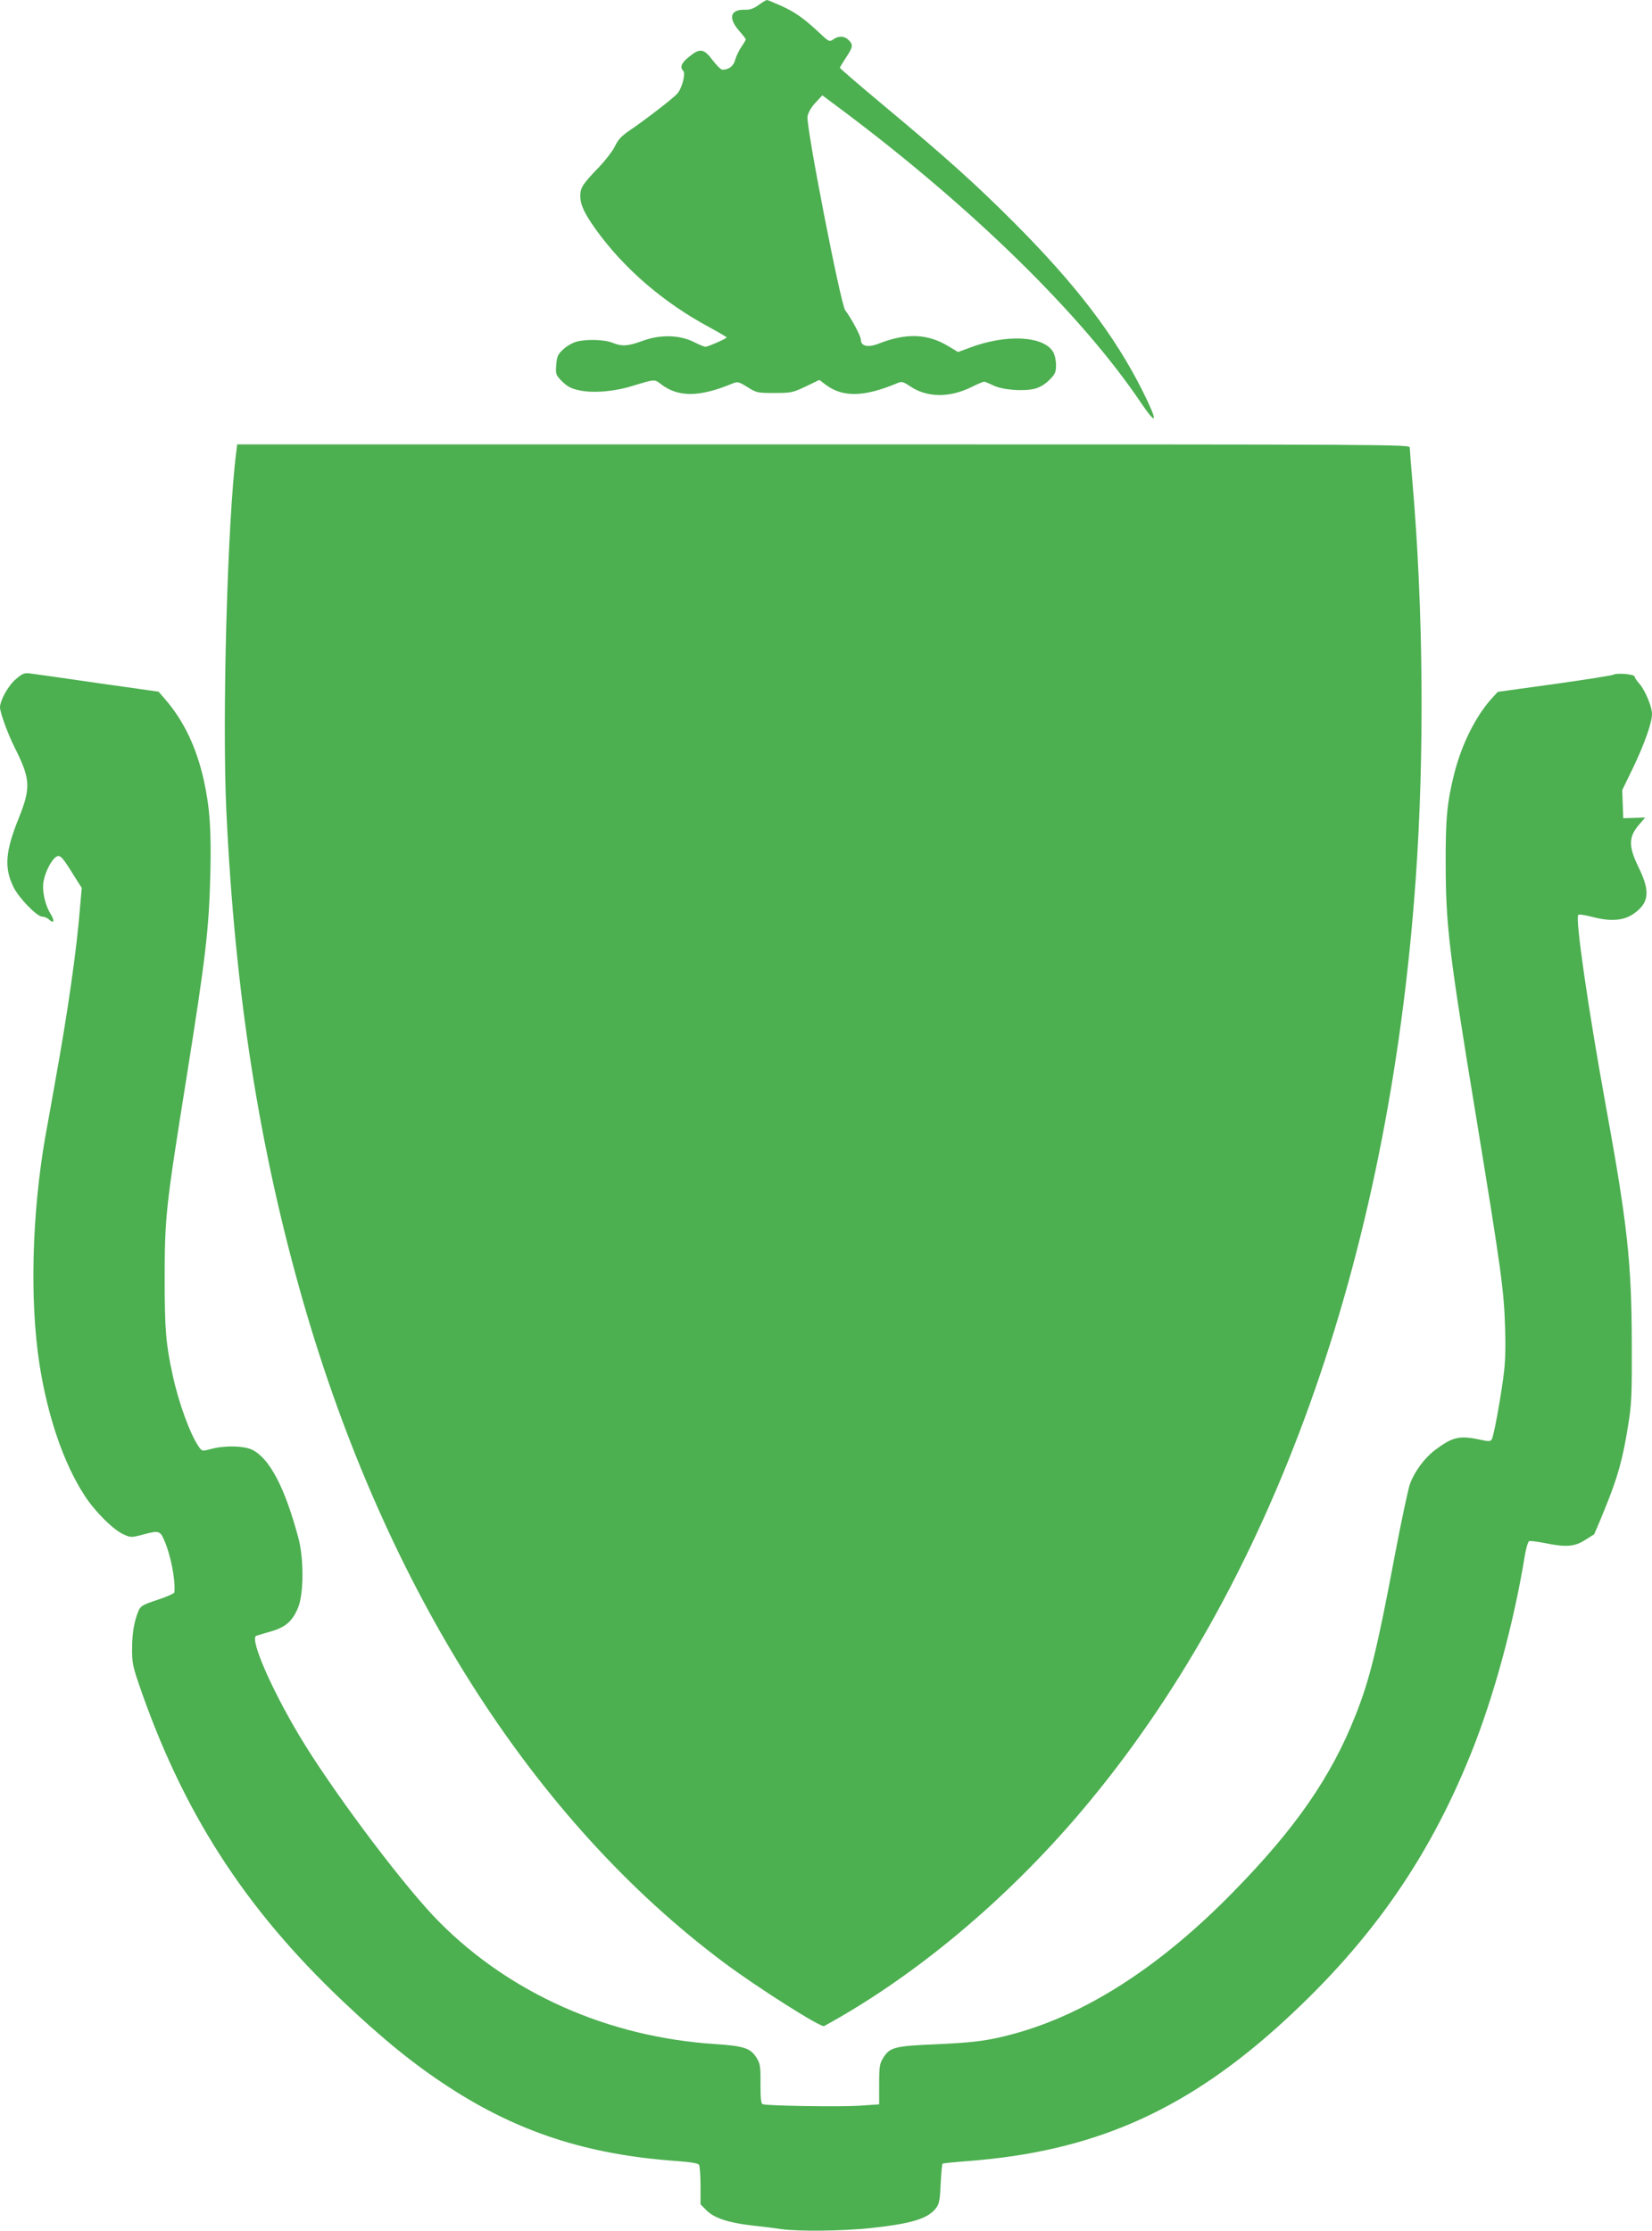
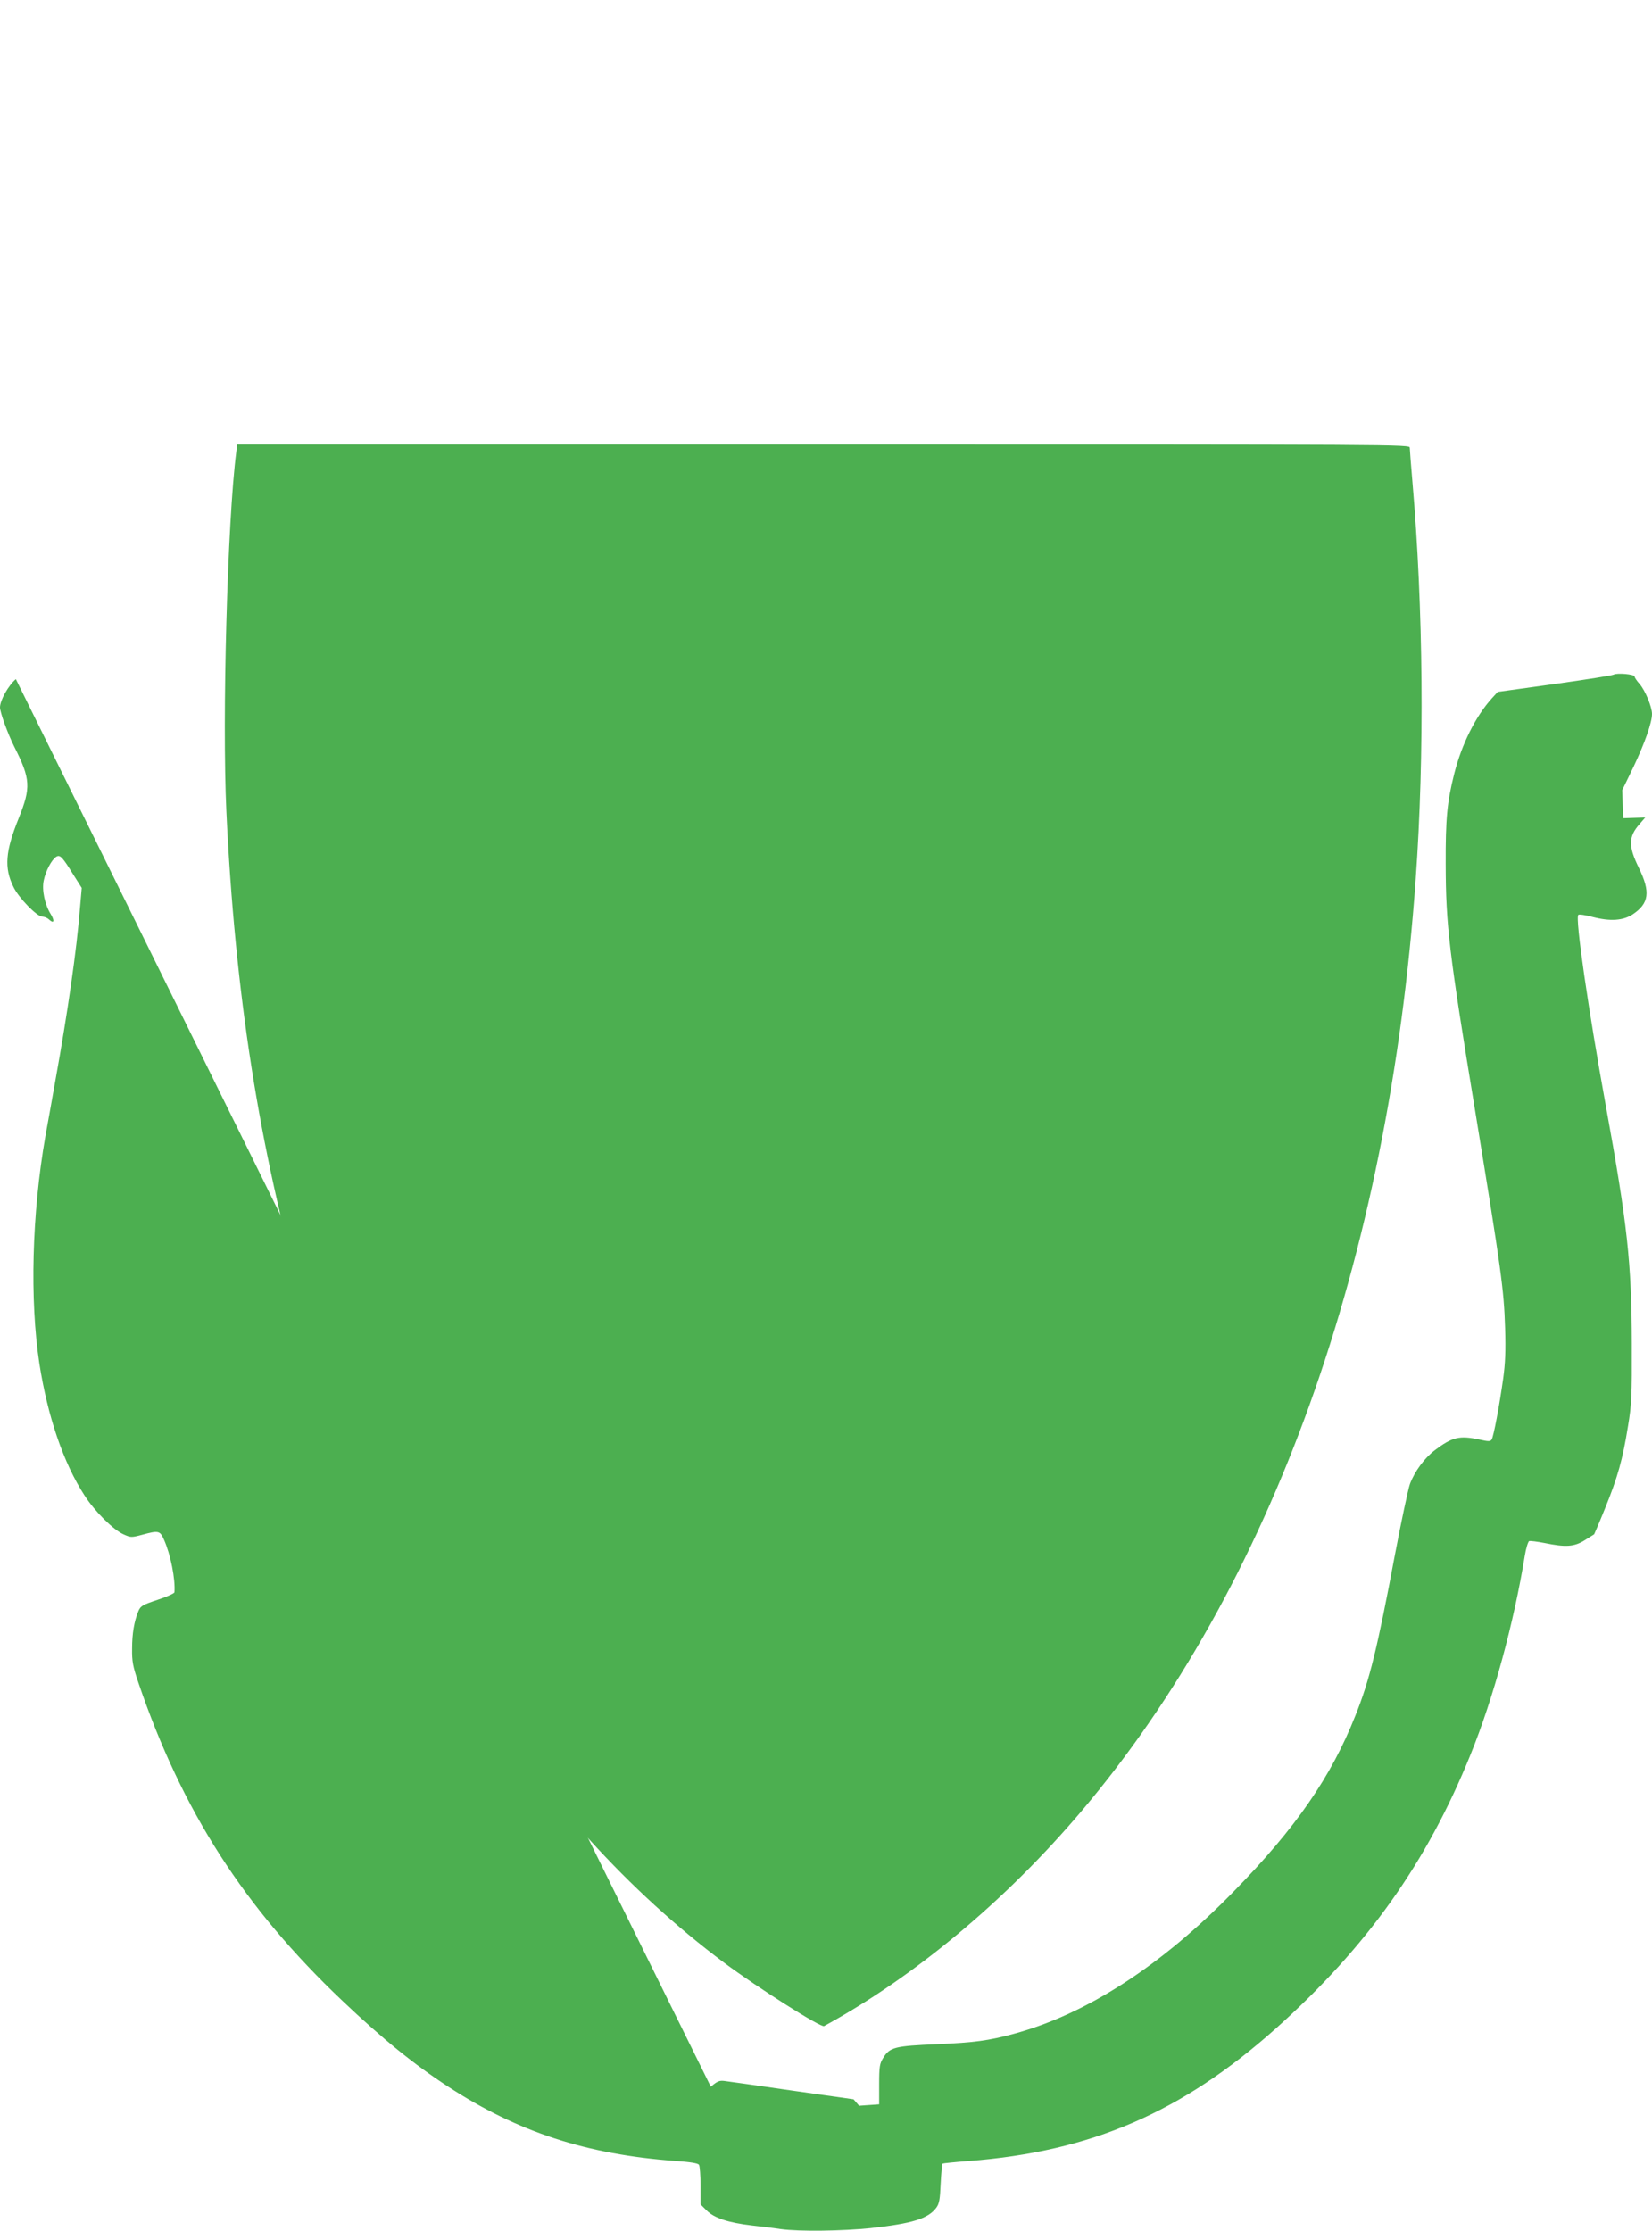
<svg xmlns="http://www.w3.org/2000/svg" version="1.0" width="948pt" height="1280pt" viewBox="0 0 948 1280" preserveAspectRatio="xMidYMid meet">
  <g transform="translate(0,1280) scale(0.1,-0.1)" fill="#4caf50" stroke="none">
-     <path d="M4353 12771 c-29 -21 -50 -28 -80 -27 -82 2 -95 -47 -33 -119 22 -25 40 -48 40 -51 0 -3 -11 -22 -25 -42 -14 -20 -30 -54 -36 -75 -10 -37 -36 -57 -74 -57 -8 0 -33 25 -56 55 -50 67 -73 70 -135 19 -44 -35 -54 -60 -33 -81 15 -15 -8 -102 -35 -131 -25 -28 -185 -151 -272 -210 -46 -31 -67 -53 -84 -89 -12 -26 -52 -79 -89 -118 -99 -103 -111 -122 -111 -169 0 -51 24 -101 88 -191 162 -226 391 -423 655 -564 53 -29 97 -55 97 -57 0 -7 -108 -54 -122 -54 -6 0 -36 12 -67 28 -84 41 -191 43 -291 7 -87 -32 -120 -34 -175 -12 -46 19 -153 22 -208 6 -22 -6 -55 -25 -74 -43 -31 -28 -37 -40 -41 -89 -4 -55 -3 -58 34 -96 31 -30 52 -41 99 -51 80 -17 201 -7 306 26 129 39 124 39 163 9 99 -76 222 -74 411 5 28 11 34 10 84 -21 52 -33 58 -34 155 -34 96 0 105 2 179 37 l79 38 34 -26 c98 -75 221 -73 410 6 29 13 35 11 79 -18 96 -64 224 -65 350 -3 34 17 67 31 72 31 5 0 29 -10 54 -22 54 -26 174 -35 239 -18 27 7 59 26 82 50 33 33 38 44 38 85 0 26 -7 60 -17 76 -55 92 -270 103 -480 23 l-65 -24 -57 34 c-119 72 -241 76 -399 14 -61 -24 -102 -15 -102 23 0 20 -53 120 -90 169 -26 36 -226 1060 -216 1112 4 23 22 54 46 79 l39 42 118 -88 c744 -558 1373 -1174 1711 -1677 95 -140 98 -110 8 70 -161 320 -381 608 -740 968 -220 220 -389 372 -743 667 -139 116 -253 214 -253 218 0 4 16 30 35 59 40 60 42 73 15 100 -24 24 -57 26 -88 4 -22 -15 -25 -14 -75 33 -93 87 -142 122 -221 158 -42 19 -81 35 -85 35 -4 0 -26 -13 -48 -29z" />
    <path d="M1356 10208 c-51 -395 -82 -1528 -57 -2063 49 -1044 189 -1938 441 -2815 474 -1646 1319 -2973 2415 -3792 190 -142 556 -374 574 -364 518 283 1042 720 1475 1231 1094 1291 1765 3159 1920 5350 51 713 44 1556 -19 2283 -8 95 -15 182 -15 193 0 19 -35 19 -3364 19 l-3365 0 -5 -42z" />
-     <path d="M91 8903 c-43 -36 -91 -122 -91 -162 0 -28 44 -150 82 -226 94 -186 96 -234 25 -411 -76 -189 -84 -283 -30 -393 30 -63 135 -171 166 -171 11 0 29 -7 39 -17 27 -25 33 -8 10 30 -35 55 -53 141 -41 195 11 55 46 120 72 136 22 13 35 -1 101 -108 l45 -71 -10 -115 c-19 -240 -70 -597 -143 -1000 -19 -107 -44 -248 -56 -312 -77 -444 -90 -936 -34 -1303 47 -301 138 -570 259 -756 58 -91 165 -197 223 -223 42 -19 46 -19 107 -3 95 26 103 24 126 -28 38 -85 66 -226 60 -302 -1 -6 -44 -26 -97 -43 -87 -29 -97 -35 -110 -65 -24 -58 -36 -128 -36 -215 -1 -73 4 -101 36 -195 251 -737 607 -1292 1173 -1828 230 -218 409 -363 607 -492 398 -259 793 -388 1305 -425 83 -6 127 -13 132 -22 5 -7 9 -61 9 -120 l0 -107 35 -35 c43 -43 123 -70 260 -86 55 -6 130 -15 167 -21 100 -14 358 -11 515 6 237 26 330 54 376 117 17 23 21 47 25 138 3 61 8 112 11 115 4 2 72 9 151 15 702 54 1221 279 1760 759 523 468 868 952 1119 1574 131 323 248 753 311 1140 7 44 19 81 25 84 7 2 47 -3 88 -11 121 -25 171 -22 231 16 28 17 52 33 54 34 1 1 30 68 63 150 72 177 101 281 131 469 21 126 23 174 22 475 -1 465 -25 685 -150 1370 -99 545 -176 1073 -157 1090 4 5 42 -1 83 -12 100 -26 174 -21 229 15 94 63 103 128 36 266 -62 126 -61 180 5 254 l31 36 -63 -2 -63 -2 -3 80 -3 81 65 134 c64 135 106 254 106 303 0 41 -39 135 -71 172 -16 18 -29 37 -29 43 0 13 -100 22 -120 11 -8 -5 -161 -29 -340 -54 l-325 -45 -34 -37 c-94 -104 -174 -266 -216 -433 -41 -163 -50 -259 -49 -520 1 -350 19 -503 170 -1420 150 -917 164 -1018 171 -1240 4 -131 1 -204 -11 -290 -21 -152 -55 -333 -66 -350 -8 -12 -18 -12 -72 0 -113 24 -155 14 -255 -62 -59 -45 -115 -121 -142 -193 -10 -28 -49 -210 -86 -405 -101 -539 -146 -722 -227 -924 -138 -350 -344 -648 -698 -1009 -416 -427 -843 -703 -1261 -817 -147 -40 -226 -50 -441 -60 -244 -10 -272 -17 -310 -79 -20 -32 -23 -49 -23 -151 l0 -115 -115 -8 c-112 -7 -528 -1 -554 9 -9 3 -12 36 -12 117 1 100 -2 116 -22 148 -34 56 -72 69 -240 80 -611 40 -1173 289 -1582 701 -186 187 -559 679 -766 1009 -179 286 -327 619 -283 633 8 2 46 14 85 25 85 25 124 60 156 140 31 80 32 280 0 397 -77 287 -164 454 -263 504 -46 24 -158 27 -236 6 -53 -14 -53 -14 -72 12 -49 70 -116 252 -150 411 -39 178 -46 261 -46 546 0 360 5 410 125 1160 111 697 129 852 137 1170 6 254 -3 378 -37 536 -43 193 -117 347 -228 473 l-32 37 -353 50 c-193 28 -368 53 -387 55 -29 4 -42 -1 -79 -33z" />
+     <path d="M91 8903 c-43 -36 -91 -122 -91 -162 0 -28 44 -150 82 -226 94 -186 96 -234 25 -411 -76 -189 -84 -283 -30 -393 30 -63 135 -171 166 -171 11 0 29 -7 39 -17 27 -25 33 -8 10 30 -35 55 -53 141 -41 195 11 55 46 120 72 136 22 13 35 -1 101 -108 l45 -71 -10 -115 c-19 -240 -70 -597 -143 -1000 -19 -107 -44 -248 -56 -312 -77 -444 -90 -936 -34 -1303 47 -301 138 -570 259 -756 58 -91 165 -197 223 -223 42 -19 46 -19 107 -3 95 26 103 24 126 -28 38 -85 66 -226 60 -302 -1 -6 -44 -26 -97 -43 -87 -29 -97 -35 -110 -65 -24 -58 -36 -128 -36 -215 -1 -73 4 -101 36 -195 251 -737 607 -1292 1173 -1828 230 -218 409 -363 607 -492 398 -259 793 -388 1305 -425 83 -6 127 -13 132 -22 5 -7 9 -61 9 -120 l0 -107 35 -35 c43 -43 123 -70 260 -86 55 -6 130 -15 167 -21 100 -14 358 -11 515 6 237 26 330 54 376 117 17 23 21 47 25 138 3 61 8 112 11 115 4 2 72 9 151 15 702 54 1221 279 1760 759 523 468 868 952 1119 1574 131 323 248 753 311 1140 7 44 19 81 25 84 7 2 47 -3 88 -11 121 -25 171 -22 231 16 28 17 52 33 54 34 1 1 30 68 63 150 72 177 101 281 131 469 21 126 23 174 22 475 -1 465 -25 685 -150 1370 -99 545 -176 1073 -157 1090 4 5 42 -1 83 -12 100 -26 174 -21 229 15 94 63 103 128 36 266 -62 126 -61 180 5 254 l31 36 -63 -2 -63 -2 -3 80 -3 81 65 134 c64 135 106 254 106 303 0 41 -39 135 -71 172 -16 18 -29 37 -29 43 0 13 -100 22 -120 11 -8 -5 -161 -29 -340 -54 l-325 -45 -34 -37 c-94 -104 -174 -266 -216 -433 -41 -163 -50 -259 -49 -520 1 -350 19 -503 170 -1420 150 -917 164 -1018 171 -1240 4 -131 1 -204 -11 -290 -21 -152 -55 -333 -66 -350 -8 -12 -18 -12 -72 0 -113 24 -155 14 -255 -62 -59 -45 -115 -121 -142 -193 -10 -28 -49 -210 -86 -405 -101 -539 -146 -722 -227 -924 -138 -350 -344 -648 -698 -1009 -416 -427 -843 -703 -1261 -817 -147 -40 -226 -50 -441 -60 -244 -10 -272 -17 -310 -79 -20 -32 -23 -49 -23 -151 l0 -115 -115 -8 l-32 37 -353 50 c-193 28 -368 53 -387 55 -29 4 -42 -1 -79 -33z" />
  </g>
</svg>